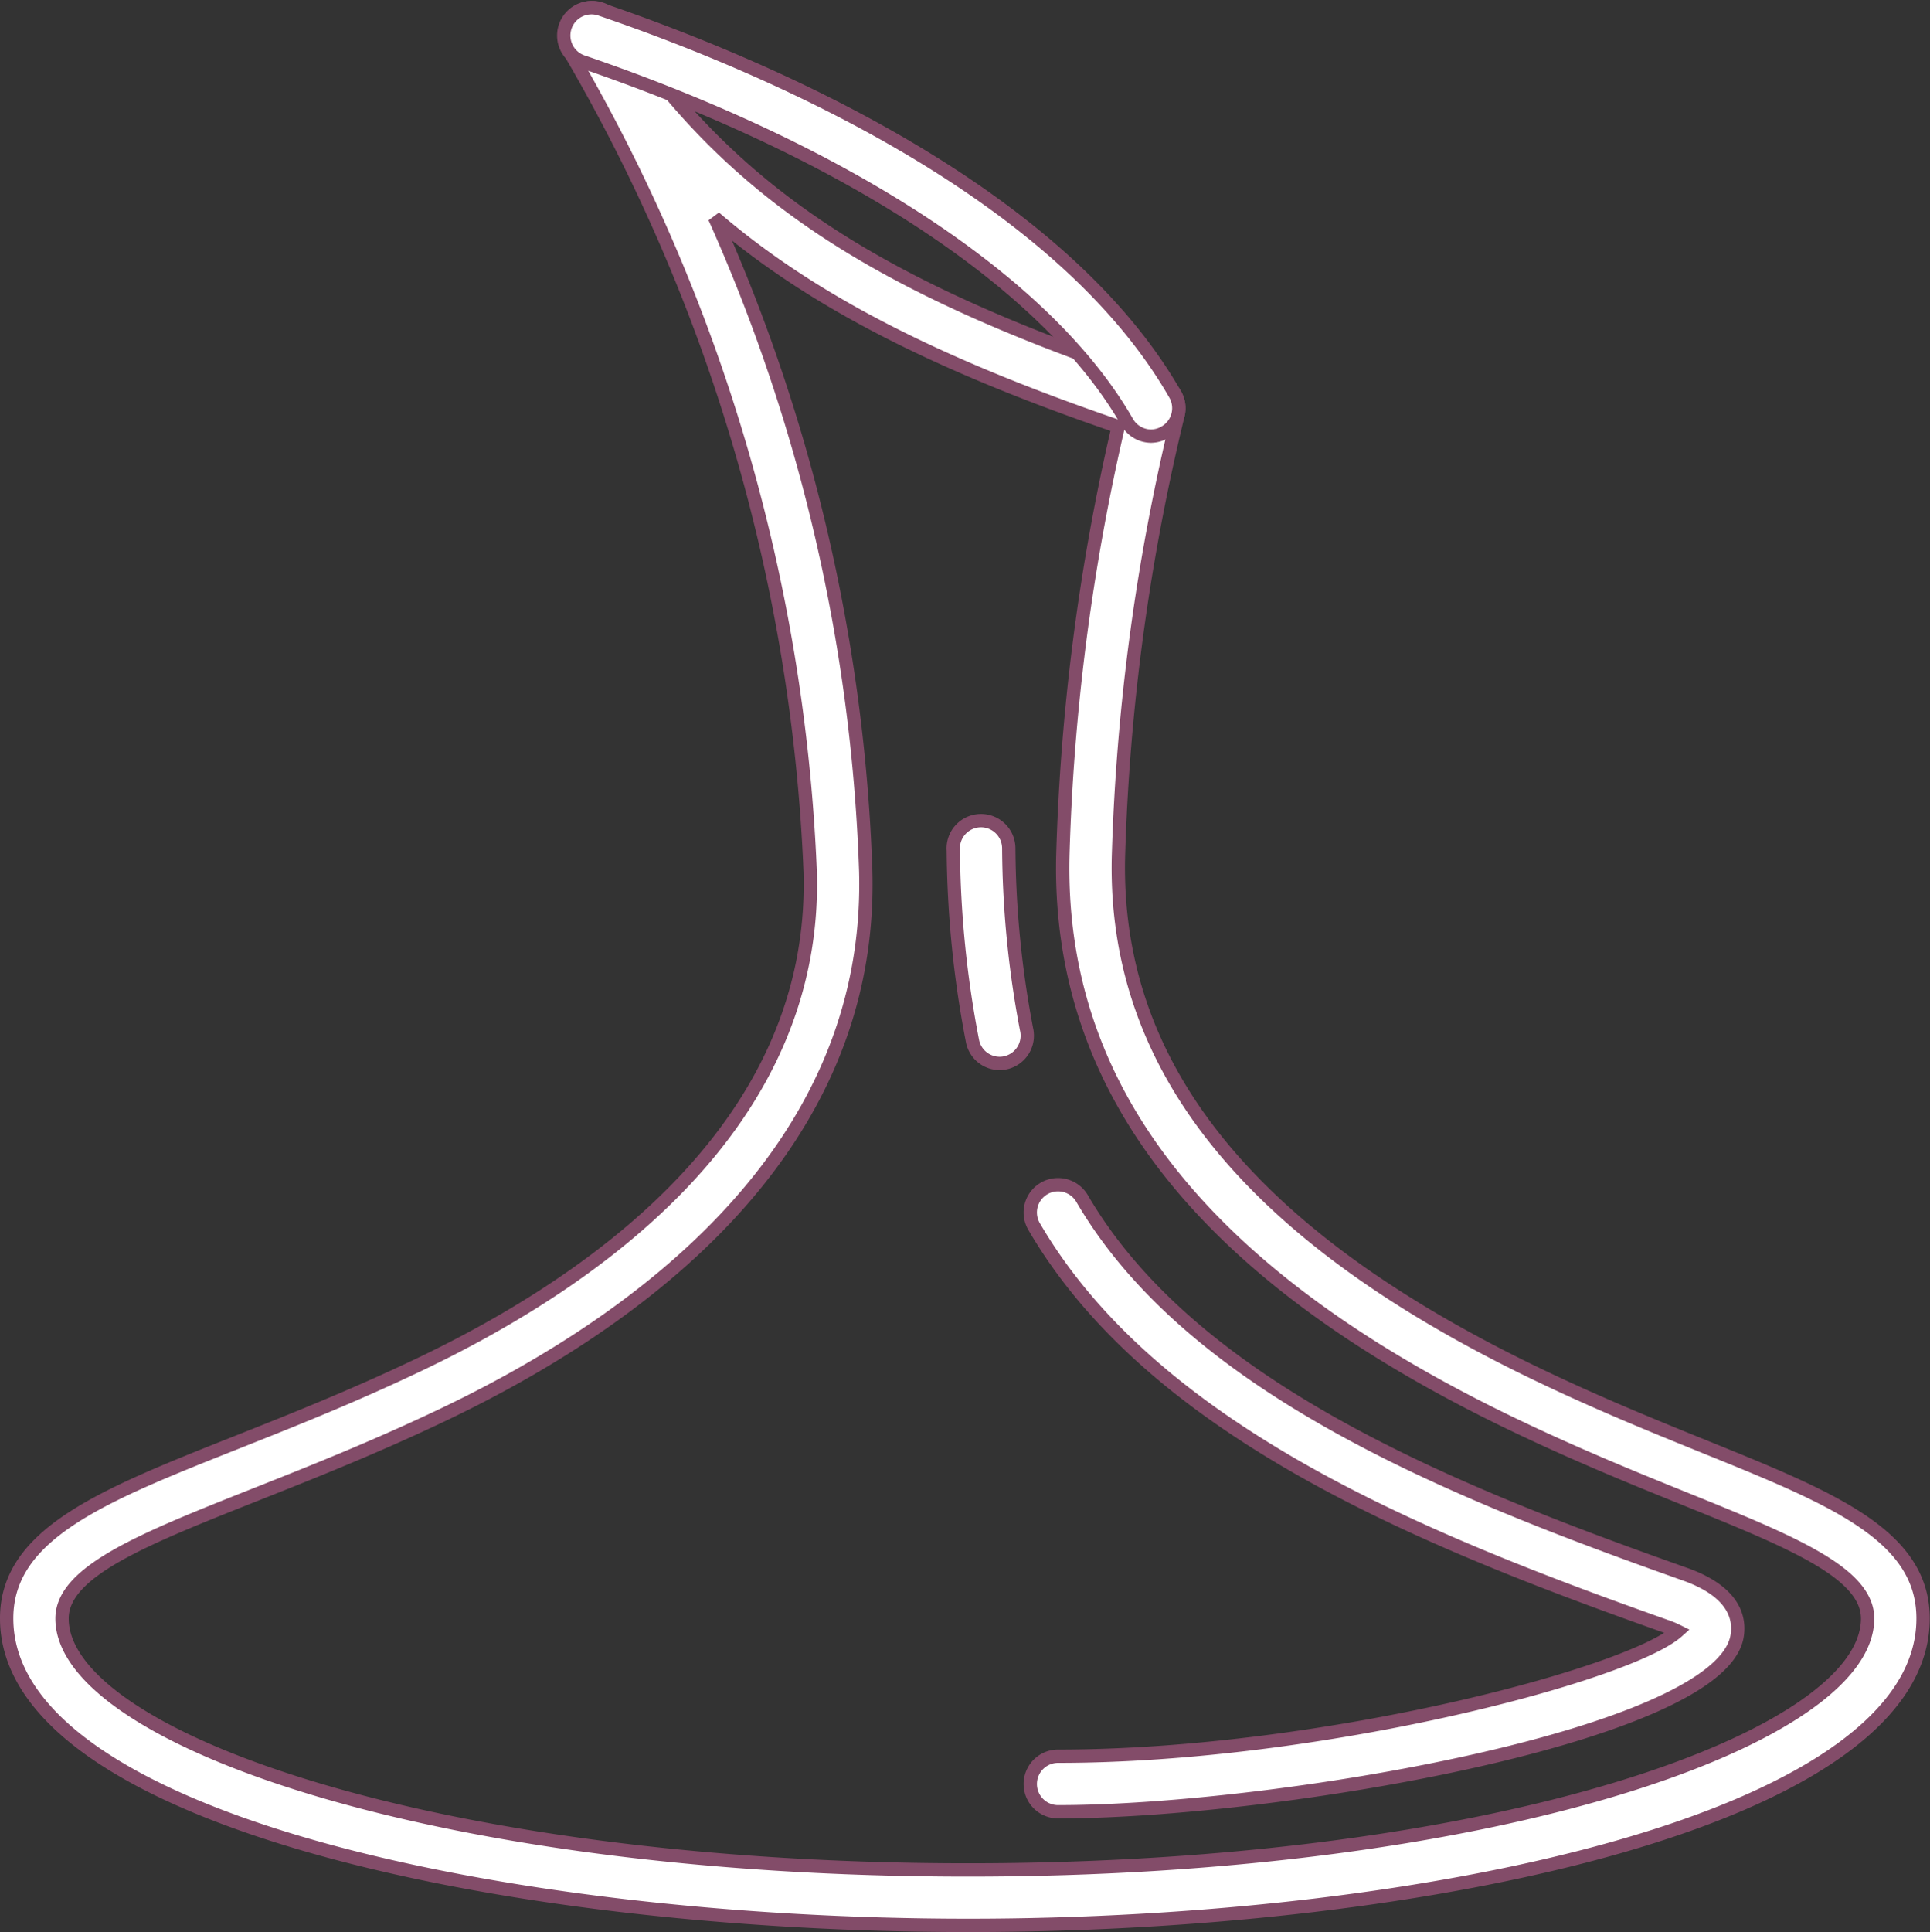
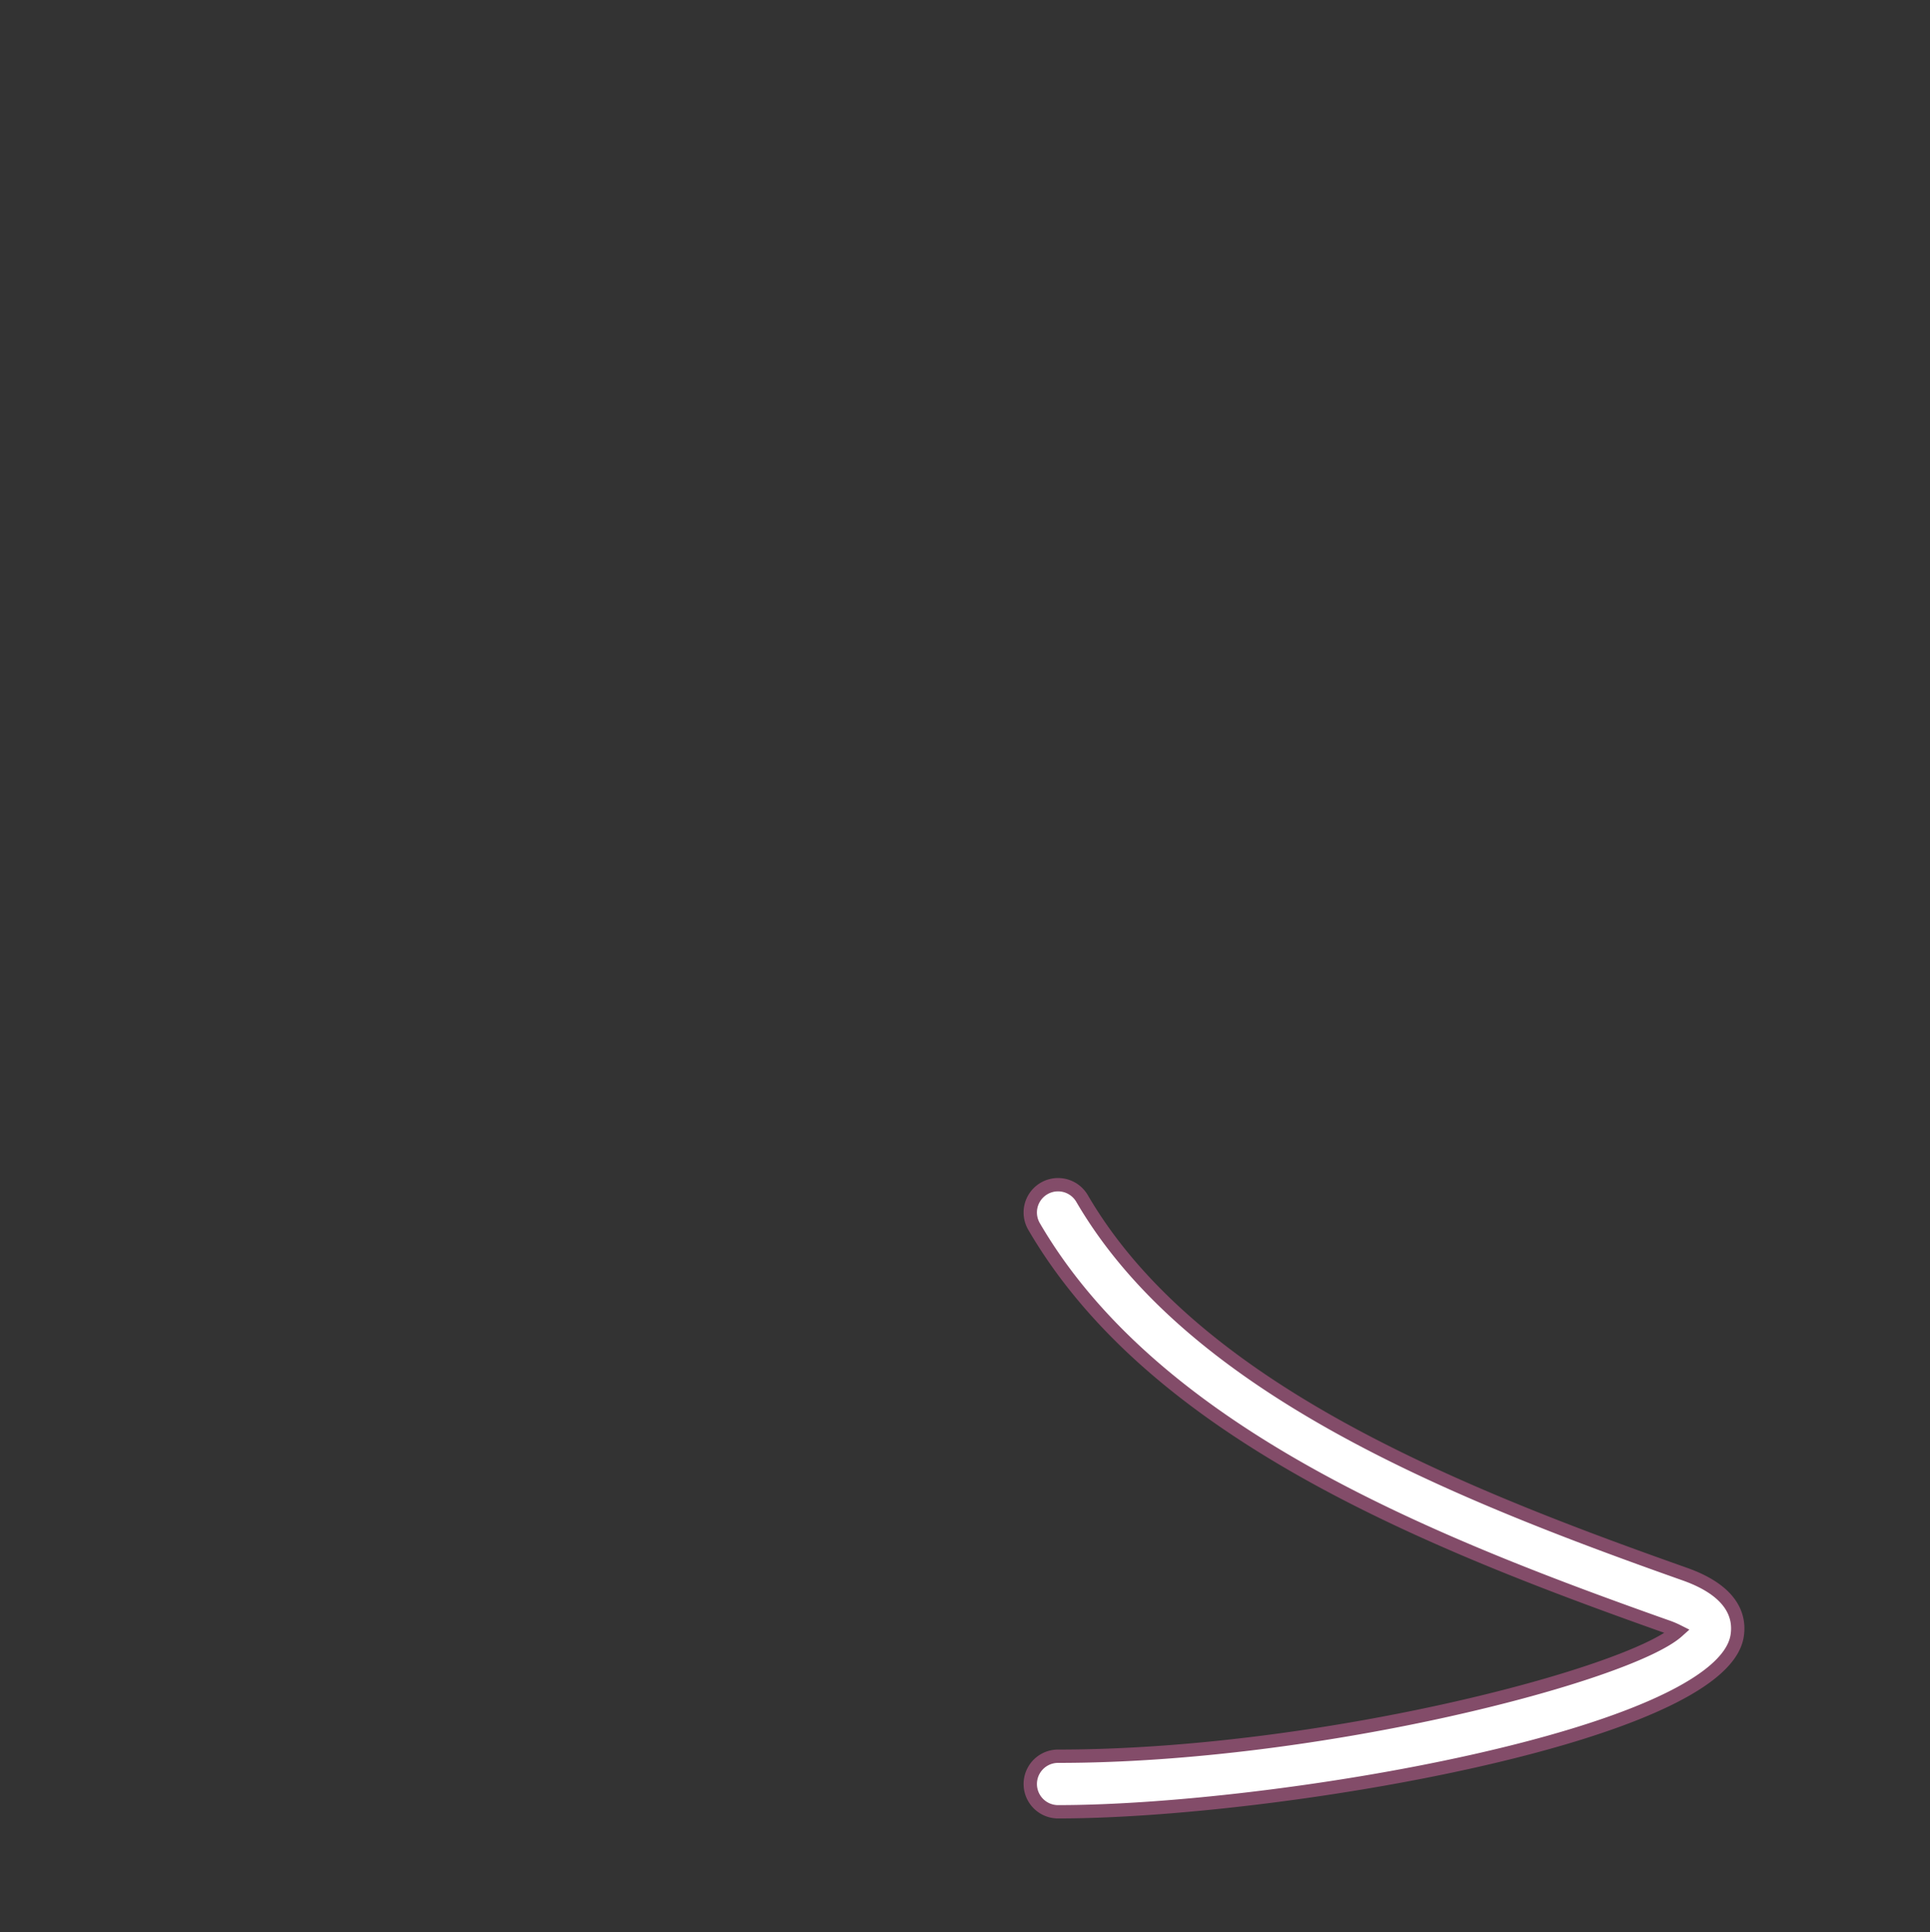
<svg xmlns="http://www.w3.org/2000/svg" width="43.434" height="43.469" viewBox="0 0 43.434 43.469">
  <rect x="0" y="0" width="43.434" height="43.469" fill="#333333" stroke="none" />
  <g id="Groupe_14677" data-name="Groupe 14677" transform="translate(-130.223 -142.531)">
    <g id="Groupe_14673" data-name="Groupe 14673">
-       <path id="Tracé_14811" data-name="Tracé 14811" d="M152.015,185.851c-10.492,0-21.642-2.421-21.642-6.907,0-1.908,2.169-2.768,5.17-3.958,1.228-.487,2.621-1.039,4.1-1.745,4.107-1.954,8.969-5.463,8.814-11.08a39.733,39.733,0,0,0-5.441-18.511.625.625,0,0,1,1.064-.656c2.58,3.851,5.785,5.979,12.245,8.132a.623.623,0,0,1,.41.738,47.889,47.889,0,0,0-1.342,9.944h0c-.111,4.637,2.838,8.381,9.018,11.445,1.533.759,2.951,1.333,4.2,1.839,2.839,1.149,4.89,1.979,4.89,3.852C173.507,183.43,162.433,185.851,152.015,185.851Zm-5.709-38.425a39.268,39.268,0,0,1,3.4,14.7c.173,6.288-5.085,10.129-9.527,12.243-1.52.724-2.933,1.284-4.179,1.778-2.543,1.008-4.381,1.737-4.381,2.8,0,2.675,8.375,5.657,20.392,5.657,11.929,0,20.242-2.982,20.242-5.657,0-1.031-1.724-1.728-4.109-2.693-1.272-.514-2.714-1.1-4.289-1.878-6.66-3.3-9.837-7.423-9.713-12.6a48.66,48.66,0,0,1,1.247-9.648C151.308,150.73,148.5,149.31,146.306,147.426Zm8.465,14.367h0Z" fill="#fff" stroke="#834c69" stroke-width="0.3" />
-     </g>
+       </g>
    <g id="Groupe_14674" data-name="Groupe 14674">
-       <path id="Tracé_14812" data-name="Tracé 14812" d="M152.72,166.457a.624.624,0,0,1-.607-.482,23.45,23.45,0,0,1-.436-4.305.625.625,0,1,1,1.248-.053,22.293,22.293,0,0,0,.4,4.072.626.626,0,0,1-.466.752A.642.642,0,0,1,152.72,166.457Z" fill="#fff" stroke="#834c69" stroke-width="0.3" />
-     </g>
+       </g>
    <g id="Groupe_14675" data-name="Groupe 14675">
      <path id="Tracé_14813" data-name="Tracé 14813" d="M154.034,183.295a.625.625,0,0,1,0-1.25c5.9,0,12.856-1.836,13.944-2.813a1.96,1.96,0,0,0-.254-.106c-5.474-1.937-11.54-4.388-14.23-9a.625.625,0,0,1,1.08-.63c2.478,4.247,8.3,6.59,13.566,8.452,1.1.39,1.247.978,1.175,1.4C168.93,181.589,158.9,183.295,154.034,183.295Z" fill="#fff" stroke="#834c69" stroke-width="0.3" />
    </g>
    <g id="Groupe_14676" data-name="Groupe 14676">
-       <path id="Tracé_14814" data-name="Tracé 14814" d="M156.132,152.344a.625.625,0,0,1-.543-.314c-1.776-3.1-6.233-6.046-12.228-8.1a.625.625,0,1,1,.4-1.183c3.69,1.262,10.274,4.064,12.908,8.657a.625.625,0,0,1-.232.853A.618.618,0,0,1,156.132,152.344Z" fill="#fff" stroke="#834c69" stroke-width="0.3" />
-     </g>
+       </g>
  </g>
</svg>